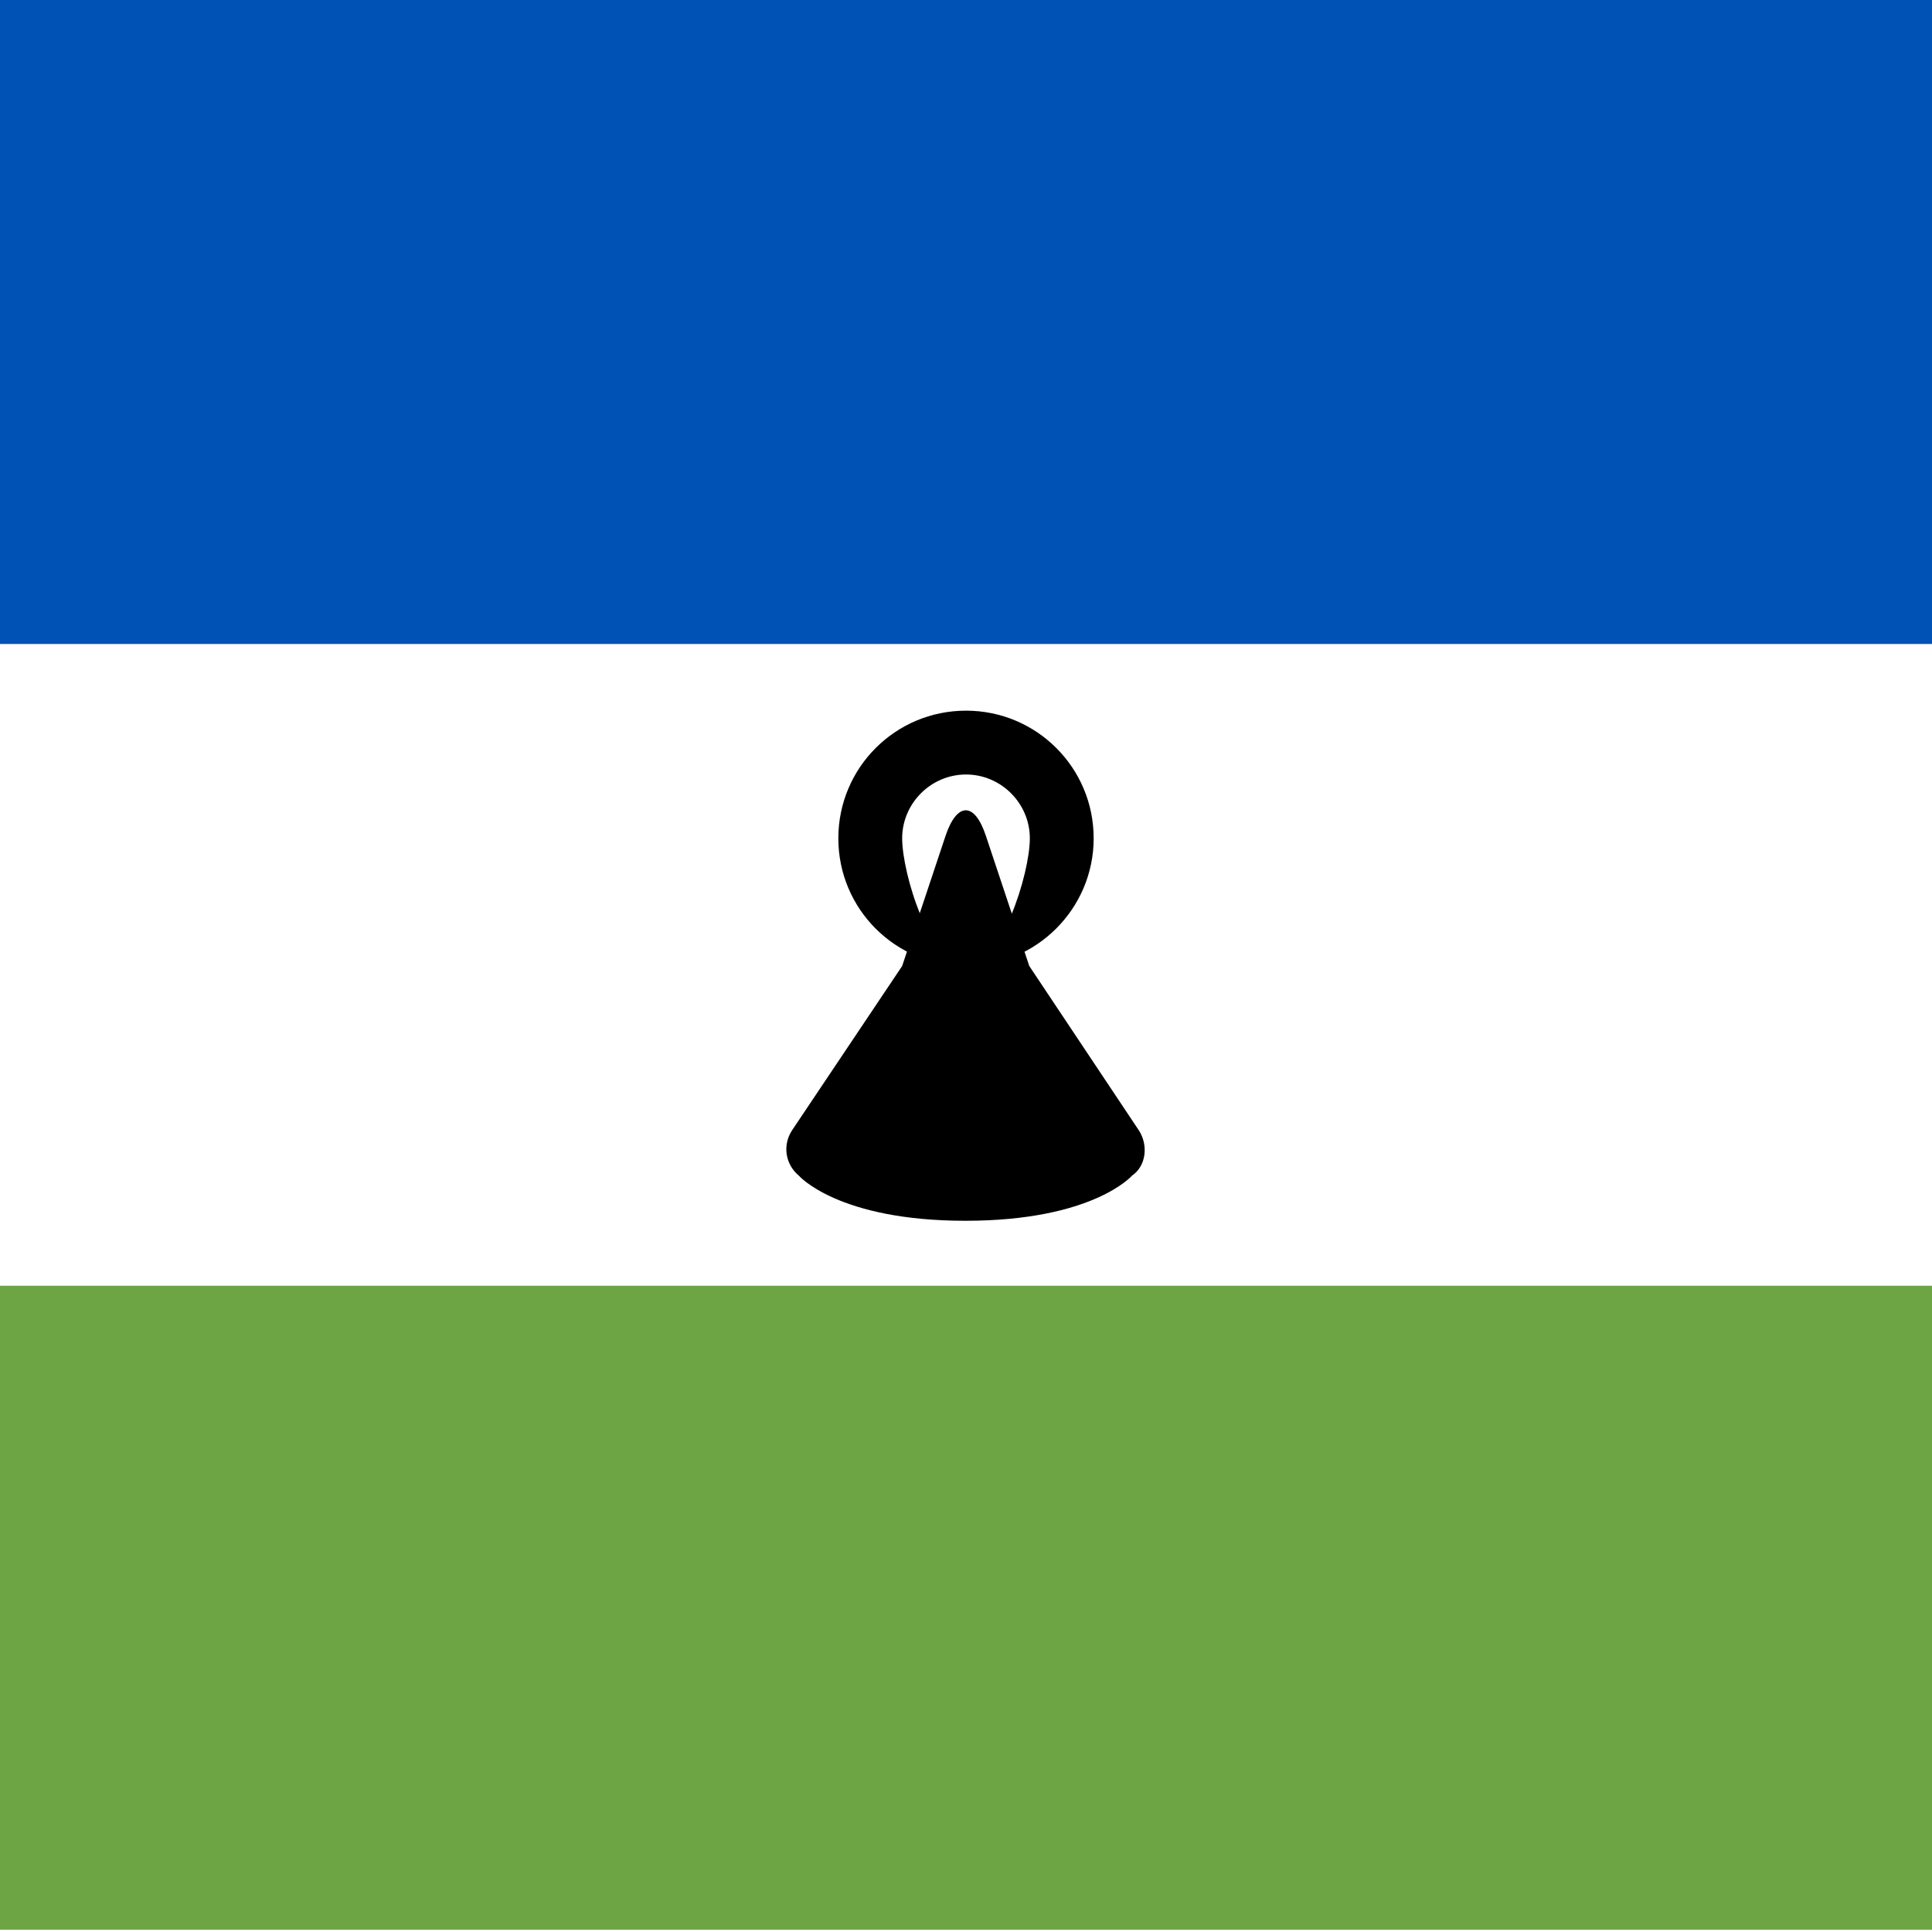
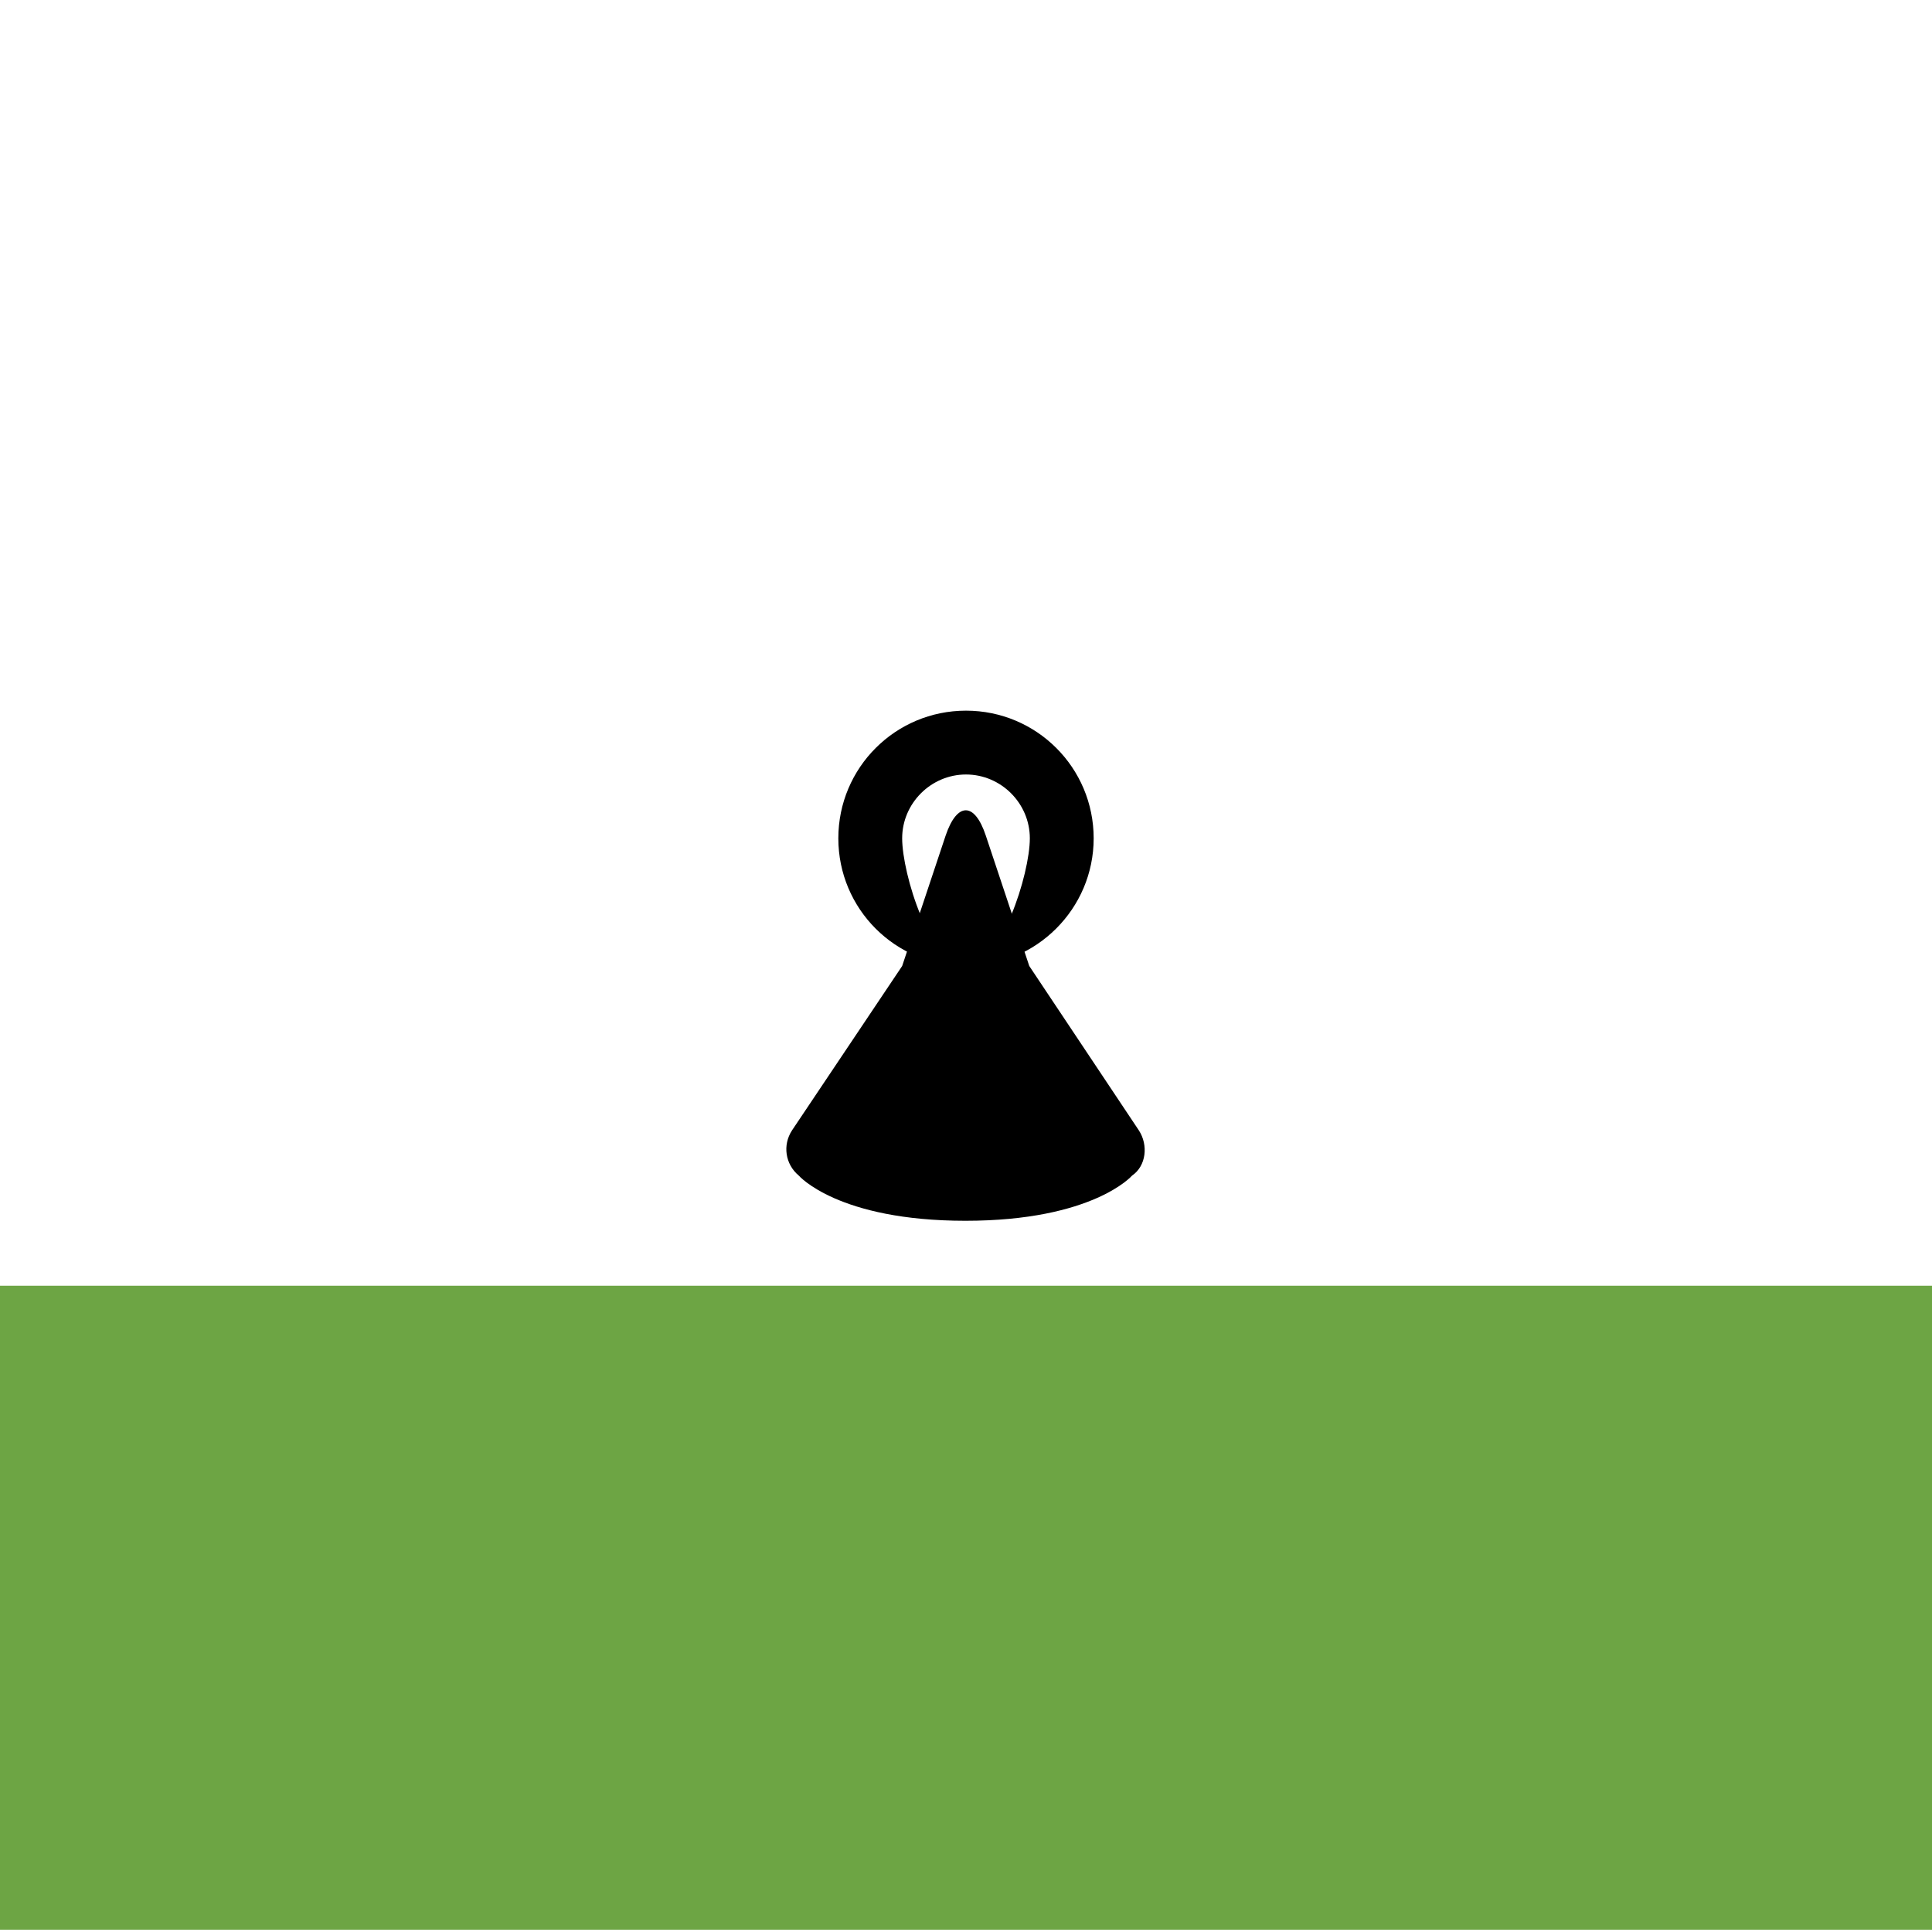
<svg xmlns="http://www.w3.org/2000/svg" version="1.1" viewBox="85.5 0 342 342">
  <rect y="0" fill="#FFFFFF" width="513" height="342" />
-   <rect y="0" fill="#0052B4" width="513" height="114" />
  <rect y="227.6" fill="#6DA544" width="513" height="114" />
-   <path fill="#000000" d="M245.2,171l7.7-23.1c2-5.9,5.1-6,7.1,0l7.7,23.1l19.4,29.1c1.7,2.6,1.3,6.3-1.2,8c0,0-6.9,8-29.5,8  s-29.5-8-29.5-8c-2.4-2-2.9-5.4-1.2-8L245.2,171z" />
+   <path fill="#000000" d="M245.2,171l7.7-23.1c2-5.9,5.1-6,7.1,0l7.7,23.1l19.4,29.1c1.7,2.6,1.3,6.3-1.2,8c0,0-6.9,8-29.5,8  s-29.5-8-29.5-8c-2.4-2-2.9-5.4-1.2-8z" />
  <path fill="#000000" d="M256.5,171c-12.5,0-22.6-10.1-22.6-22.6c0-12.5,10.1-22.6,22.6-22.6s22.6,10.1,22.6,22.6C279.1,160.9,268.9,171,256.5,171z   M256.5,171c6.2,0,11.3-16.3,11.3-22.6c0-6.2-5.1-11.3-11.3-11.3c-6.2,0-11.3,5.1-11.3,11.3C245.2,154.7,250.2,171,256.5,171z" />
</svg>